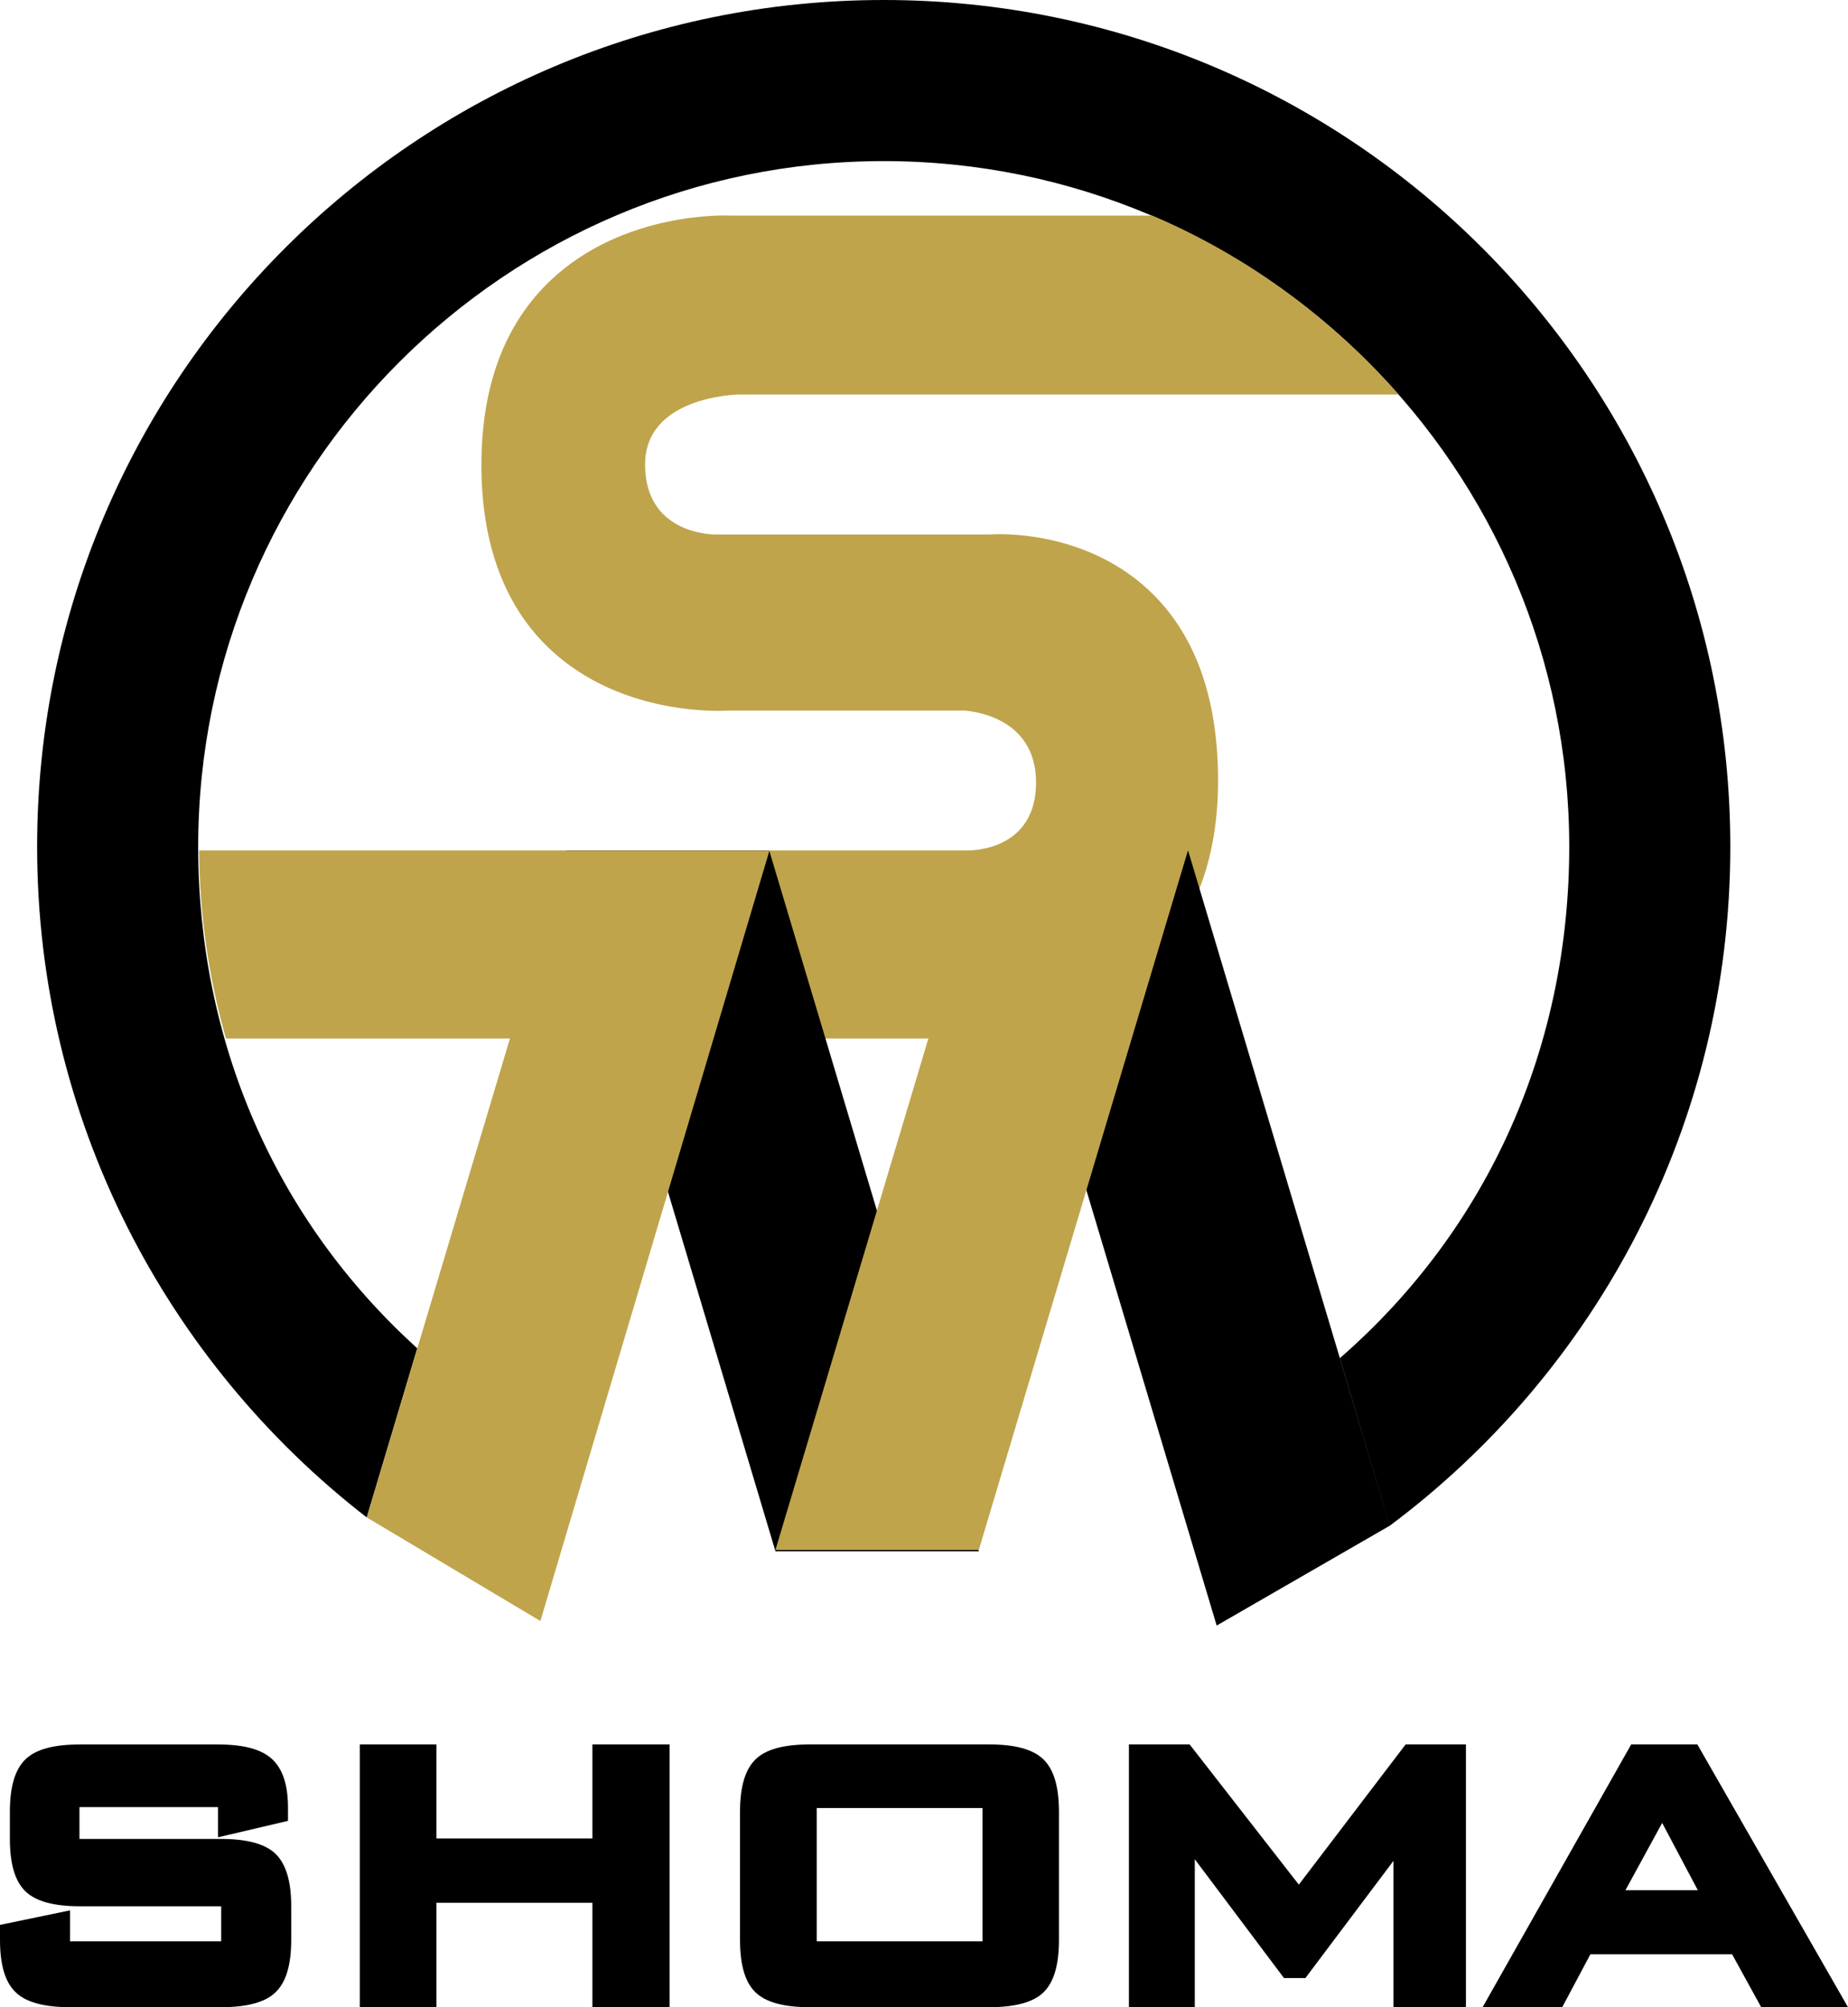
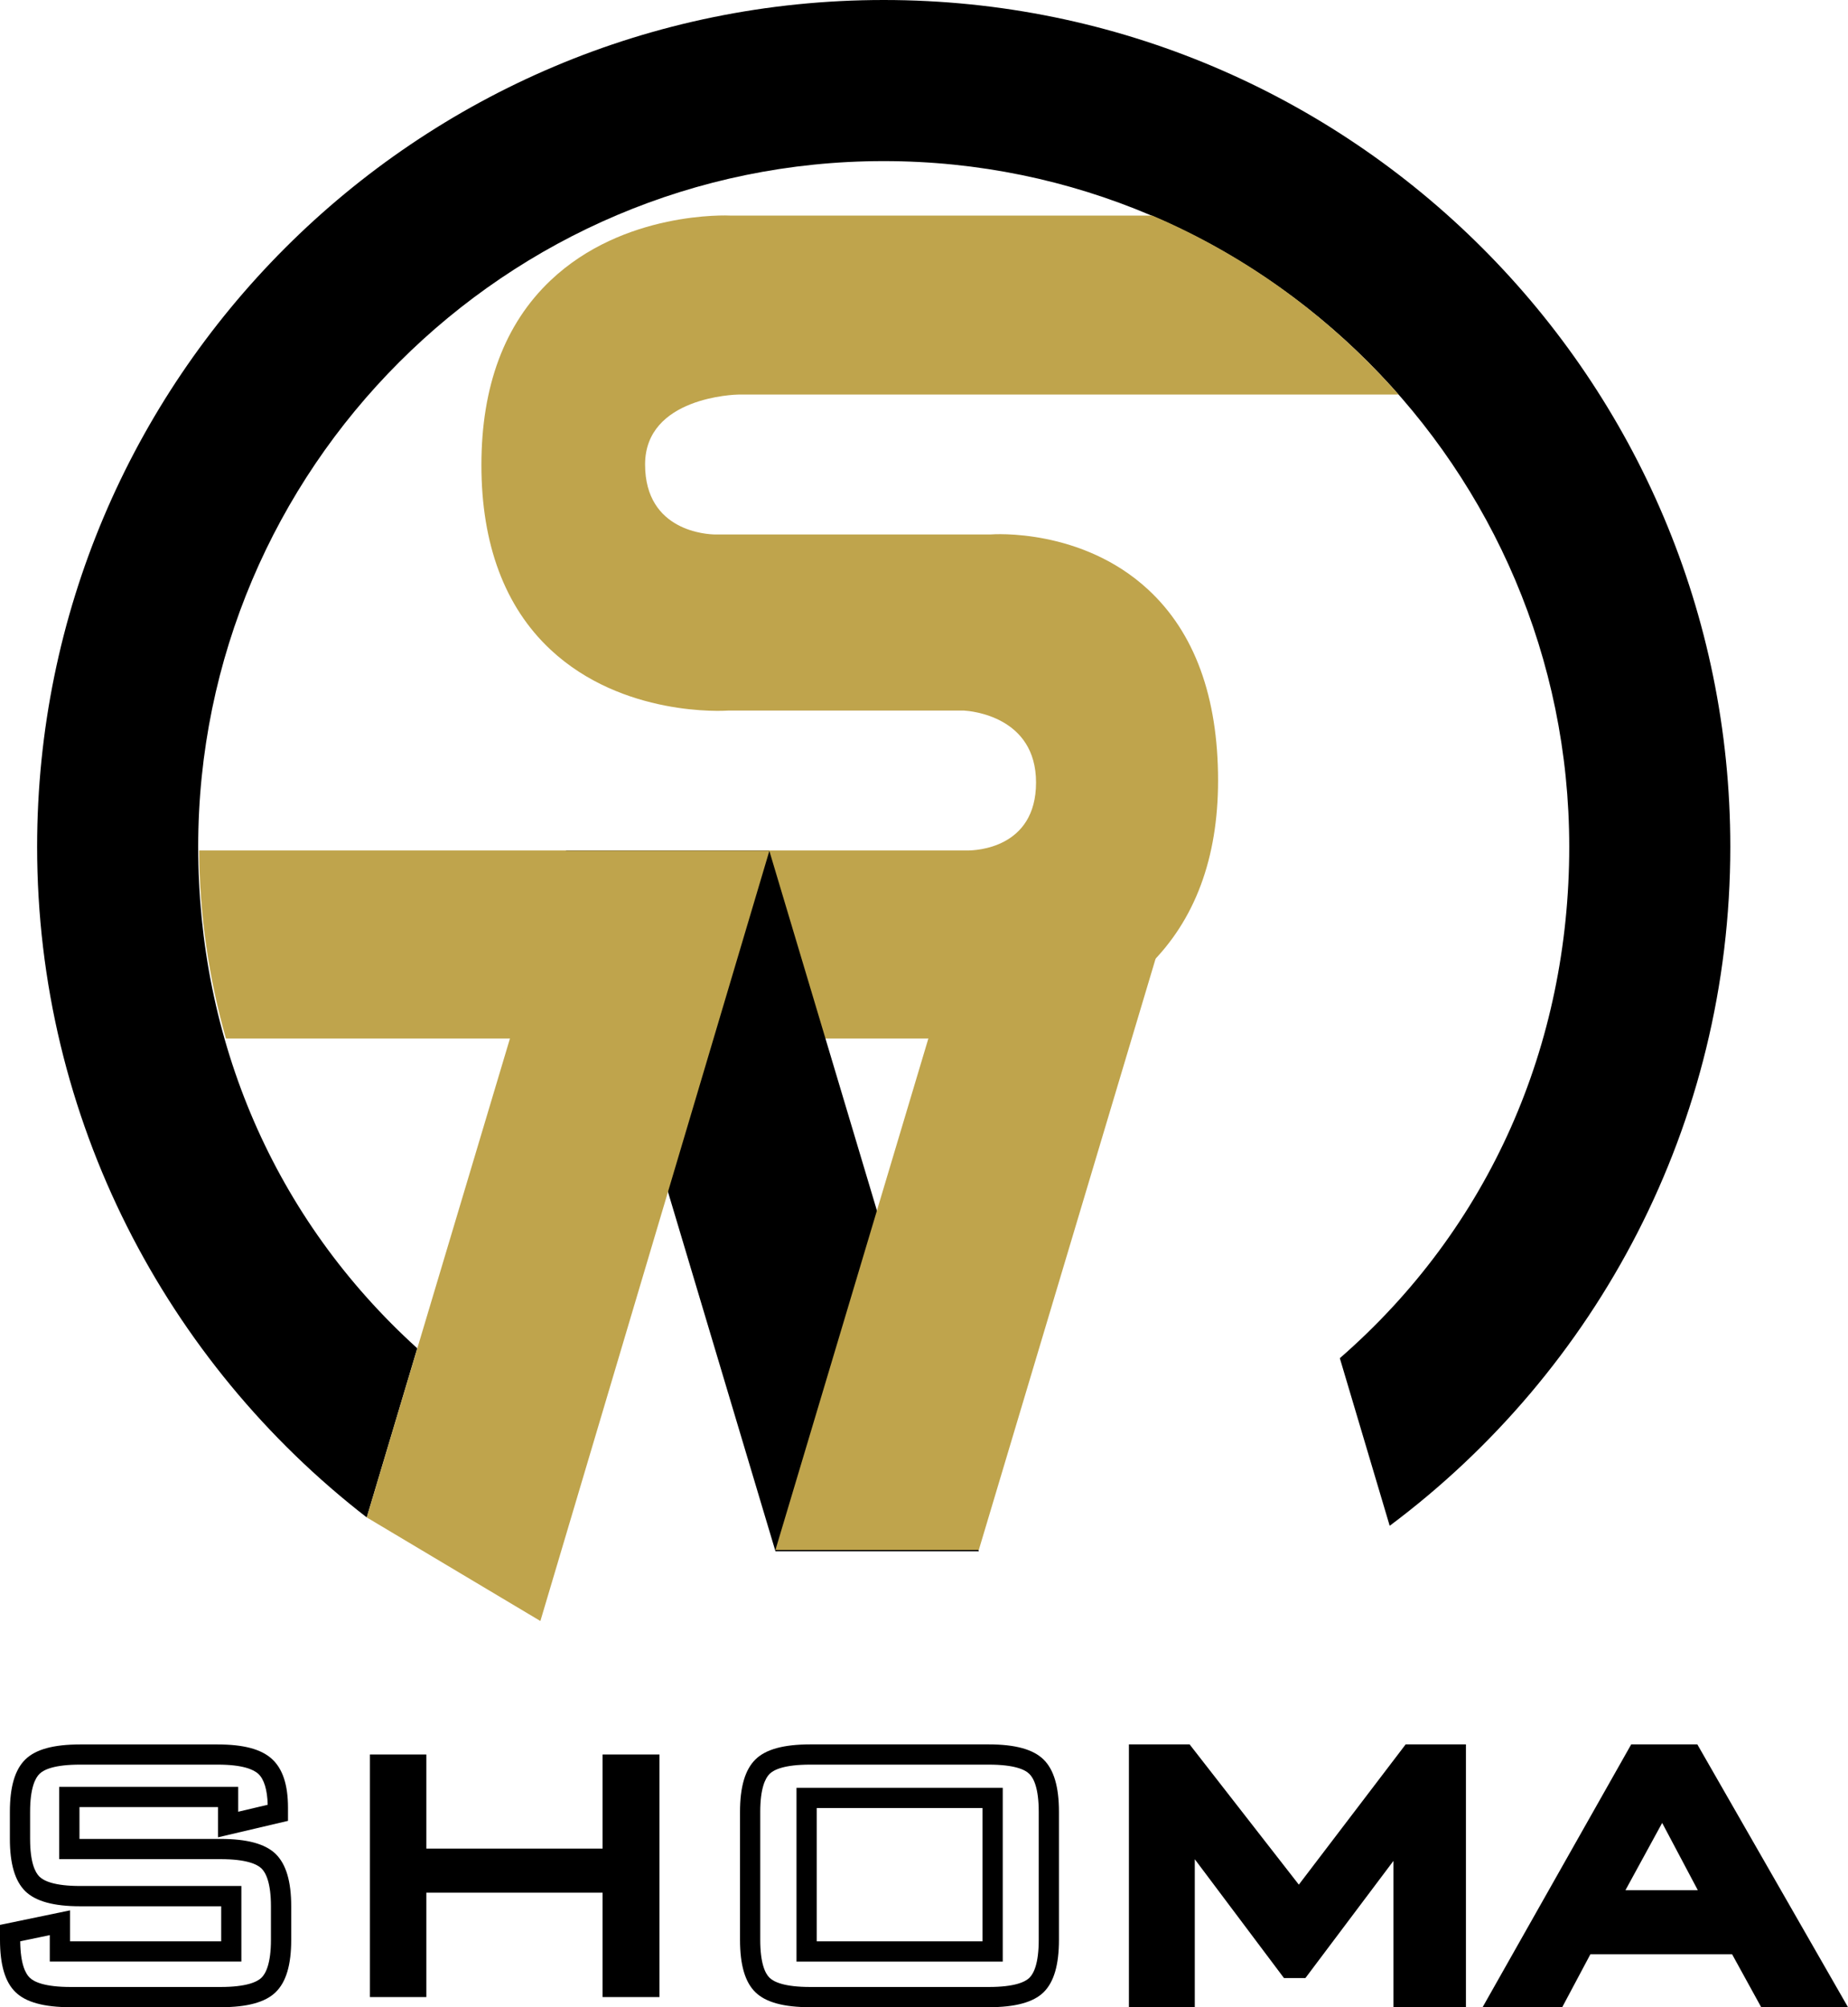
<svg xmlns="http://www.w3.org/2000/svg" width="70" height="76" viewBox="0 0 70 76" fill="none">
-   <path d="M8.638 68.039H2.625V70.01H8.352C9.249 70.01 9.856 70.163 10.173 70.472C10.489 70.78 10.647 71.35 10.647 72.184V73.444C10.647 74.28 10.489 74.85 10.173 75.156C9.856 75.465 9.249 75.618 8.352 75.618H2.676C1.779 75.618 1.173 75.465 0.856 75.156C0.539 74.85 0.382 74.28 0.382 73.444V73.193L2.268 72.803V73.89H8.761V71.796H3.034C2.141 71.796 1.538 71.642 1.226 71.334C0.913 71.026 0.756 70.458 0.756 69.622V68.607C0.756 67.771 0.913 67.201 1.226 66.895C1.538 66.586 2.141 66.433 3.034 66.433H8.248C9.112 66.433 9.707 66.582 10.034 66.876C10.361 67.171 10.524 67.696 10.524 68.45V68.641L8.638 69.085V68.043V68.039Z" fill="black" />
  <path d="M8.353 76H2.677C1.665 76 0.981 75.812 0.588 75.43C0.192 75.046 0 74.397 0 73.445V72.883L2.652 72.333V73.506H8.379V72.178H3.034C2.029 72.178 1.351 71.99 0.958 71.608C0.566 71.222 0.374 70.572 0.374 69.622V68.607C0.374 67.657 0.564 67.007 0.958 66.621C1.349 66.237 2.027 66.051 3.034 66.051H8.248C9.219 66.051 9.887 66.227 10.292 66.593C10.706 66.966 10.909 67.573 10.909 68.45V68.944L8.257 69.567V68.423H3.01V69.628H8.353C9.362 69.628 10.046 69.814 10.441 70.196C10.837 70.585 11.031 71.234 11.031 72.184V73.445C11.031 74.397 10.839 75.046 10.441 75.432C10.049 75.814 9.366 76 8.353 76ZM0.766 73.504C0.774 74.362 0.964 74.725 1.124 74.881C1.289 75.042 1.692 75.234 2.677 75.234H8.353C9.337 75.234 9.742 75.042 9.905 74.883C10.069 74.723 10.263 74.346 10.263 73.445V72.184C10.263 71.285 10.069 70.907 9.905 70.746C9.74 70.587 9.337 70.394 8.353 70.394H2.243V67.657H9.023V68.599L10.14 68.335C10.126 67.767 10.002 67.361 9.779 67.159C9.603 67.001 9.196 66.815 8.248 66.815H3.034C2.055 66.815 1.657 67.005 1.496 67.165C1.334 67.324 1.14 67.702 1.14 68.605V69.62C1.14 70.523 1.332 70.899 1.496 71.058C1.659 71.218 2.058 71.41 3.034 71.41H9.143V74.27H1.886V73.271L0.766 73.504Z" fill="black" />
  <path d="M14.012 75.616V66.431H16.149V69.994H22.825V66.431H24.98V75.616H22.825V71.663H16.149V75.616H14.012Z" fill="black" />
-   <path d="M25.362 76H22.44V72.047H16.531V76H13.628V66.049H16.531V69.612H22.44V66.049H25.362V76ZM23.206 75.234H24.596V66.815H23.206V70.378H15.765V66.815H14.394V75.234H15.765V71.281H23.206V75.234Z" fill="black" />
-   <path d="M28.413 68.605C28.413 67.769 28.57 67.199 28.883 66.893C29.196 66.584 29.798 66.431 30.691 66.431H37.452C38.345 66.431 38.948 66.584 39.26 66.893C39.573 67.199 39.73 67.769 39.73 68.605V73.445C39.73 74.286 39.573 74.856 39.26 75.16C38.948 75.465 38.345 75.616 37.452 75.616H30.691C29.798 75.616 29.196 75.465 28.883 75.16C28.57 74.856 28.413 74.286 28.413 73.445V68.605ZM30.552 73.888H37.599V68.074H30.552V73.888Z" fill="black" />
  <path d="M37.452 76H30.691C29.684 76 29.005 75.814 28.615 75.434C28.221 75.052 28.031 74.401 28.031 73.445V68.605C28.031 67.655 28.223 67.005 28.615 66.619C29.005 66.235 29.684 66.049 30.691 66.049H37.452C38.459 66.049 39.138 66.237 39.528 66.621C39.92 67.005 40.112 67.655 40.112 68.605V73.445C40.112 74.403 39.92 75.052 39.528 75.436C39.14 75.814 38.459 76 37.452 76ZM30.691 66.815C29.712 66.815 29.314 67.005 29.152 67.165C28.991 67.324 28.797 67.704 28.797 68.605V73.445C28.797 74.352 28.989 74.73 29.15 74.885C29.314 75.044 29.712 75.234 30.691 75.234H37.452C38.431 75.234 38.829 75.046 38.992 74.887C39.154 74.73 39.346 74.354 39.346 73.445V68.605C39.346 67.702 39.154 67.326 38.99 67.167C38.829 67.005 38.429 66.815 37.452 66.815H30.691ZM37.983 74.272H30.17V67.692H37.983V74.272ZM30.936 73.506H37.217V68.458H30.936V73.506Z" fill="black" />
  <path d="M43.144 75.616V66.431H44.873L49.2 71.984L53.434 66.431H55.146V75.616H53.164V69.943C53.164 69.835 53.17 69.694 53.187 69.526C53.201 69.359 53.219 69.171 53.242 68.962C53.125 69.199 53.025 69.395 52.937 69.549C52.849 69.702 52.772 69.829 52.702 69.927L49.251 74.515H48.826L45.367 69.91C45.24 69.737 45.132 69.571 45.042 69.42C44.952 69.267 44.879 69.115 44.82 68.972C44.838 69.162 44.85 69.338 44.858 69.493C44.867 69.651 44.871 69.8 44.871 69.945V75.618H43.142L43.144 75.616Z" fill="black" />
  <path d="M55.53 76H52.782V70.46L49.446 74.897H48.636L45.257 70.397V76H42.762V66.049H45.061L49.198 71.359L53.244 66.049H55.528V76H55.53ZM53.548 75.234H54.764V66.815H53.869L53.626 69.003C53.603 69.208 53.585 69.394 53.571 69.559C53.556 69.714 53.55 69.843 53.55 69.943V75.234H53.548ZM43.528 75.234H44.491V69.943C44.491 69.804 44.487 69.661 44.478 69.51C44.47 69.361 44.458 69.191 44.44 69.005L44.233 66.815H43.528V75.234ZM49.02 74.131H49.063L52.4 69.694C52.459 69.612 52.529 69.496 52.608 69.357C52.69 69.21 52.788 69.022 52.901 68.793L53.865 66.815H53.628L49.209 72.611L44.689 66.815H44.362L45.179 68.826C45.232 68.952 45.296 69.085 45.377 69.222C45.461 69.365 45.563 69.518 45.682 69.682L49.023 74.129L49.02 74.131Z" fill="black" />
  <path d="M56.815 75.616L62.011 66.431H64.07L69.338 75.616H66.939L65.836 73.61H60.013L58.944 75.616H56.815ZM60.926 71.951H64.949L62.967 68.213L60.926 71.951Z" fill="black" />
  <path d="M70 76H66.712L65.609 73.994H60.243L59.175 76H56.159L61.788 66.049H64.293L70 76ZM67.166 75.234H68.676L63.848 66.815H62.234L57.471 75.234H58.713L59.782 73.228H66.061L67.164 75.234H67.166ZM65.587 72.335H60.28L62.973 67.406L65.587 72.335ZM61.572 71.569H64.311L62.961 69.022L61.57 71.569H61.572Z" fill="black" />
  <path d="M52.641 57.771C60.471 51.925 65.542 42.584 65.542 32.061C65.542 14.355 51.184 0 33.474 0C15.763 0 1.406 14.355 1.406 32.061C1.406 42.384 6.314 51.59 13.892 57.455L15.806 51.052C10.371 46.129 7.507 39.369 7.507 32.061C7.507 17.747 19.155 6.1 33.474 6.1C47.792 6.1 59.441 17.747 59.441 32.061C59.441 39.561 56.429 46.482 50.751 51.426L52.639 57.769L52.641 57.771Z" fill="black" />
  <path d="M37.513 20.237H27.083C26.815 20.233 24.435 20.137 24.435 17.587C24.435 15.037 27.839 14.939 27.984 14.939H52.976C50.422 12.04 47.251 9.697 43.647 8.163H27.683C27.555 8.155 23.628 7.985 20.851 10.621C19.114 12.269 18.235 14.621 18.235 17.61C18.235 20.598 19.116 22.978 20.855 24.6C23.589 27.152 27.42 26.917 27.581 26.905H36.52C36.769 26.921 39.244 27.121 39.244 29.628C39.244 32.135 36.931 32.2 36.667 32.202H7.543C7.556 34.656 7.911 37.042 8.559 39.324H36.369C36.532 39.325 40.67 39.36 43.534 36.543C45.263 34.843 46.139 32.492 46.139 29.554C46.139 26.386 45.251 23.953 43.493 22.326C40.984 20.002 37.652 20.224 37.513 20.237Z" fill="#BFA44C" />
  <path d="M21.441 32.219L29.373 58.736H37.076L29.142 32.219H21.441Z" fill="black" />
-   <path d="M37.305 32.219L46.086 61.549L52.649 57.765L45.008 32.219H37.305Z" fill="black" />
  <path d="M29.142 32.219L20.469 61.377L13.892 57.455L21.441 32.219H29.142Z" fill="#BFA44C" />
  <path d="M45.008 32.169L37.076 58.686H29.373L37.305 32.169H45.008Z" fill="#BFA44C" />
</svg>